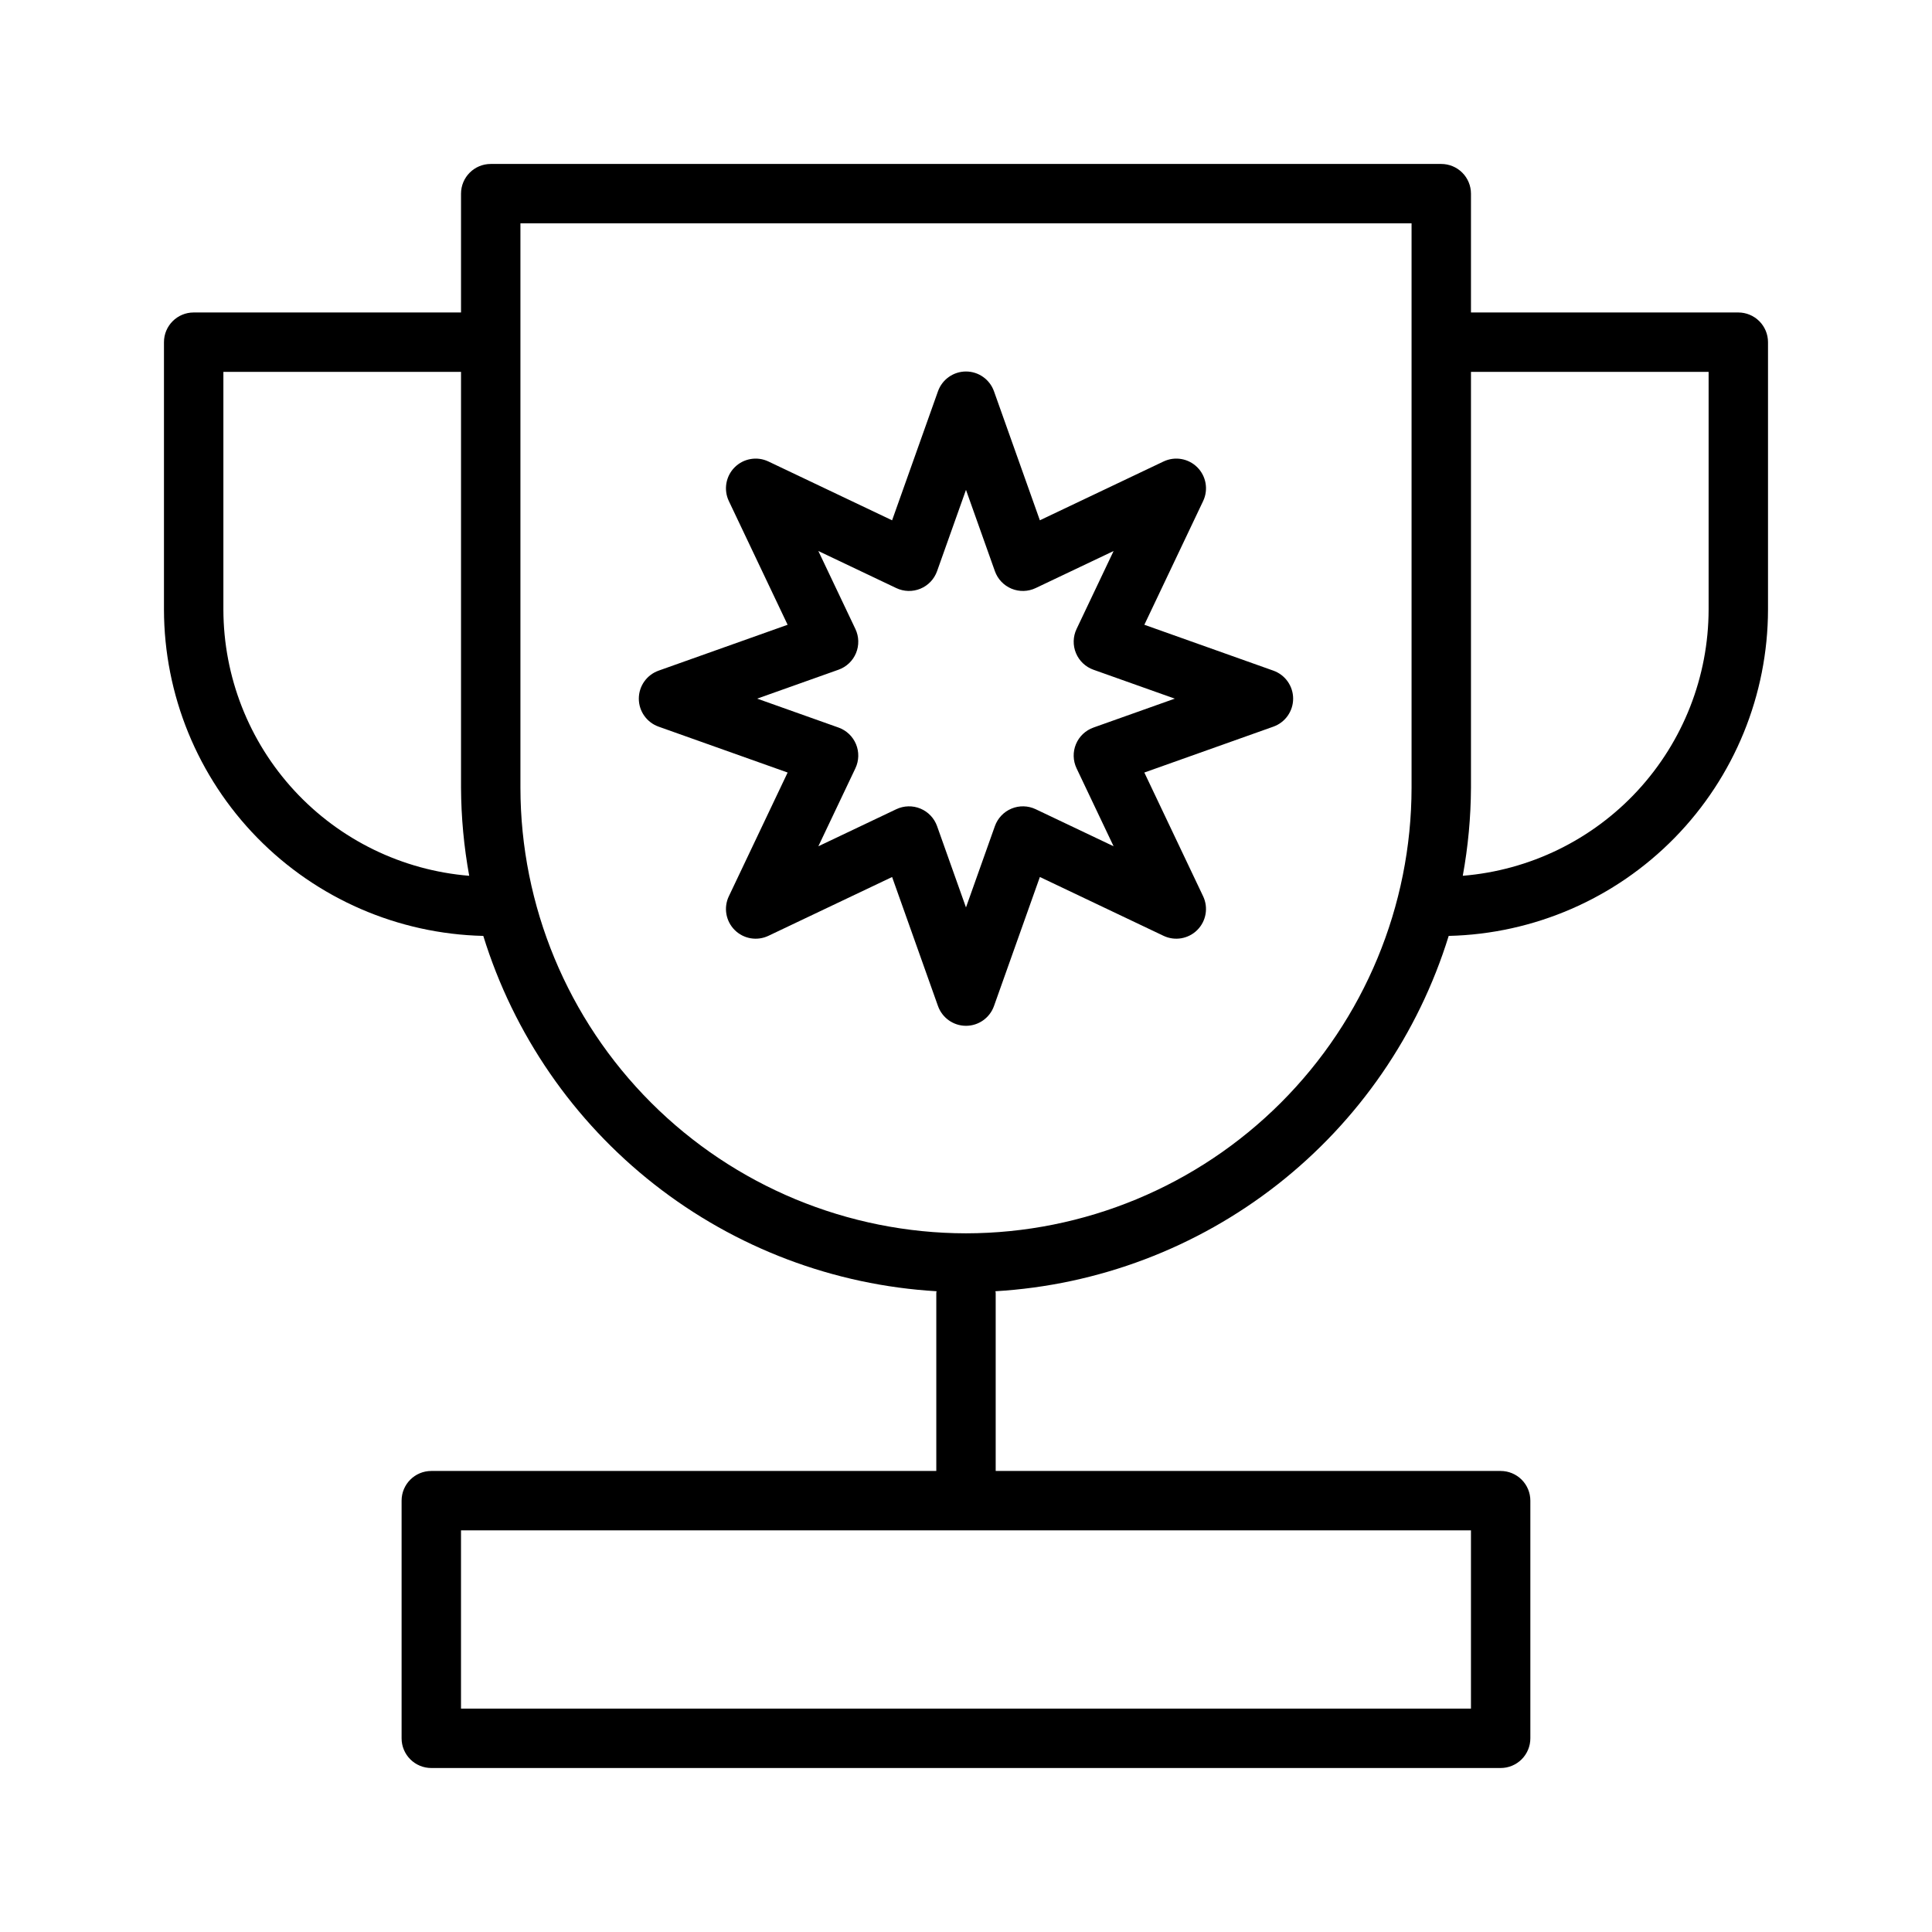
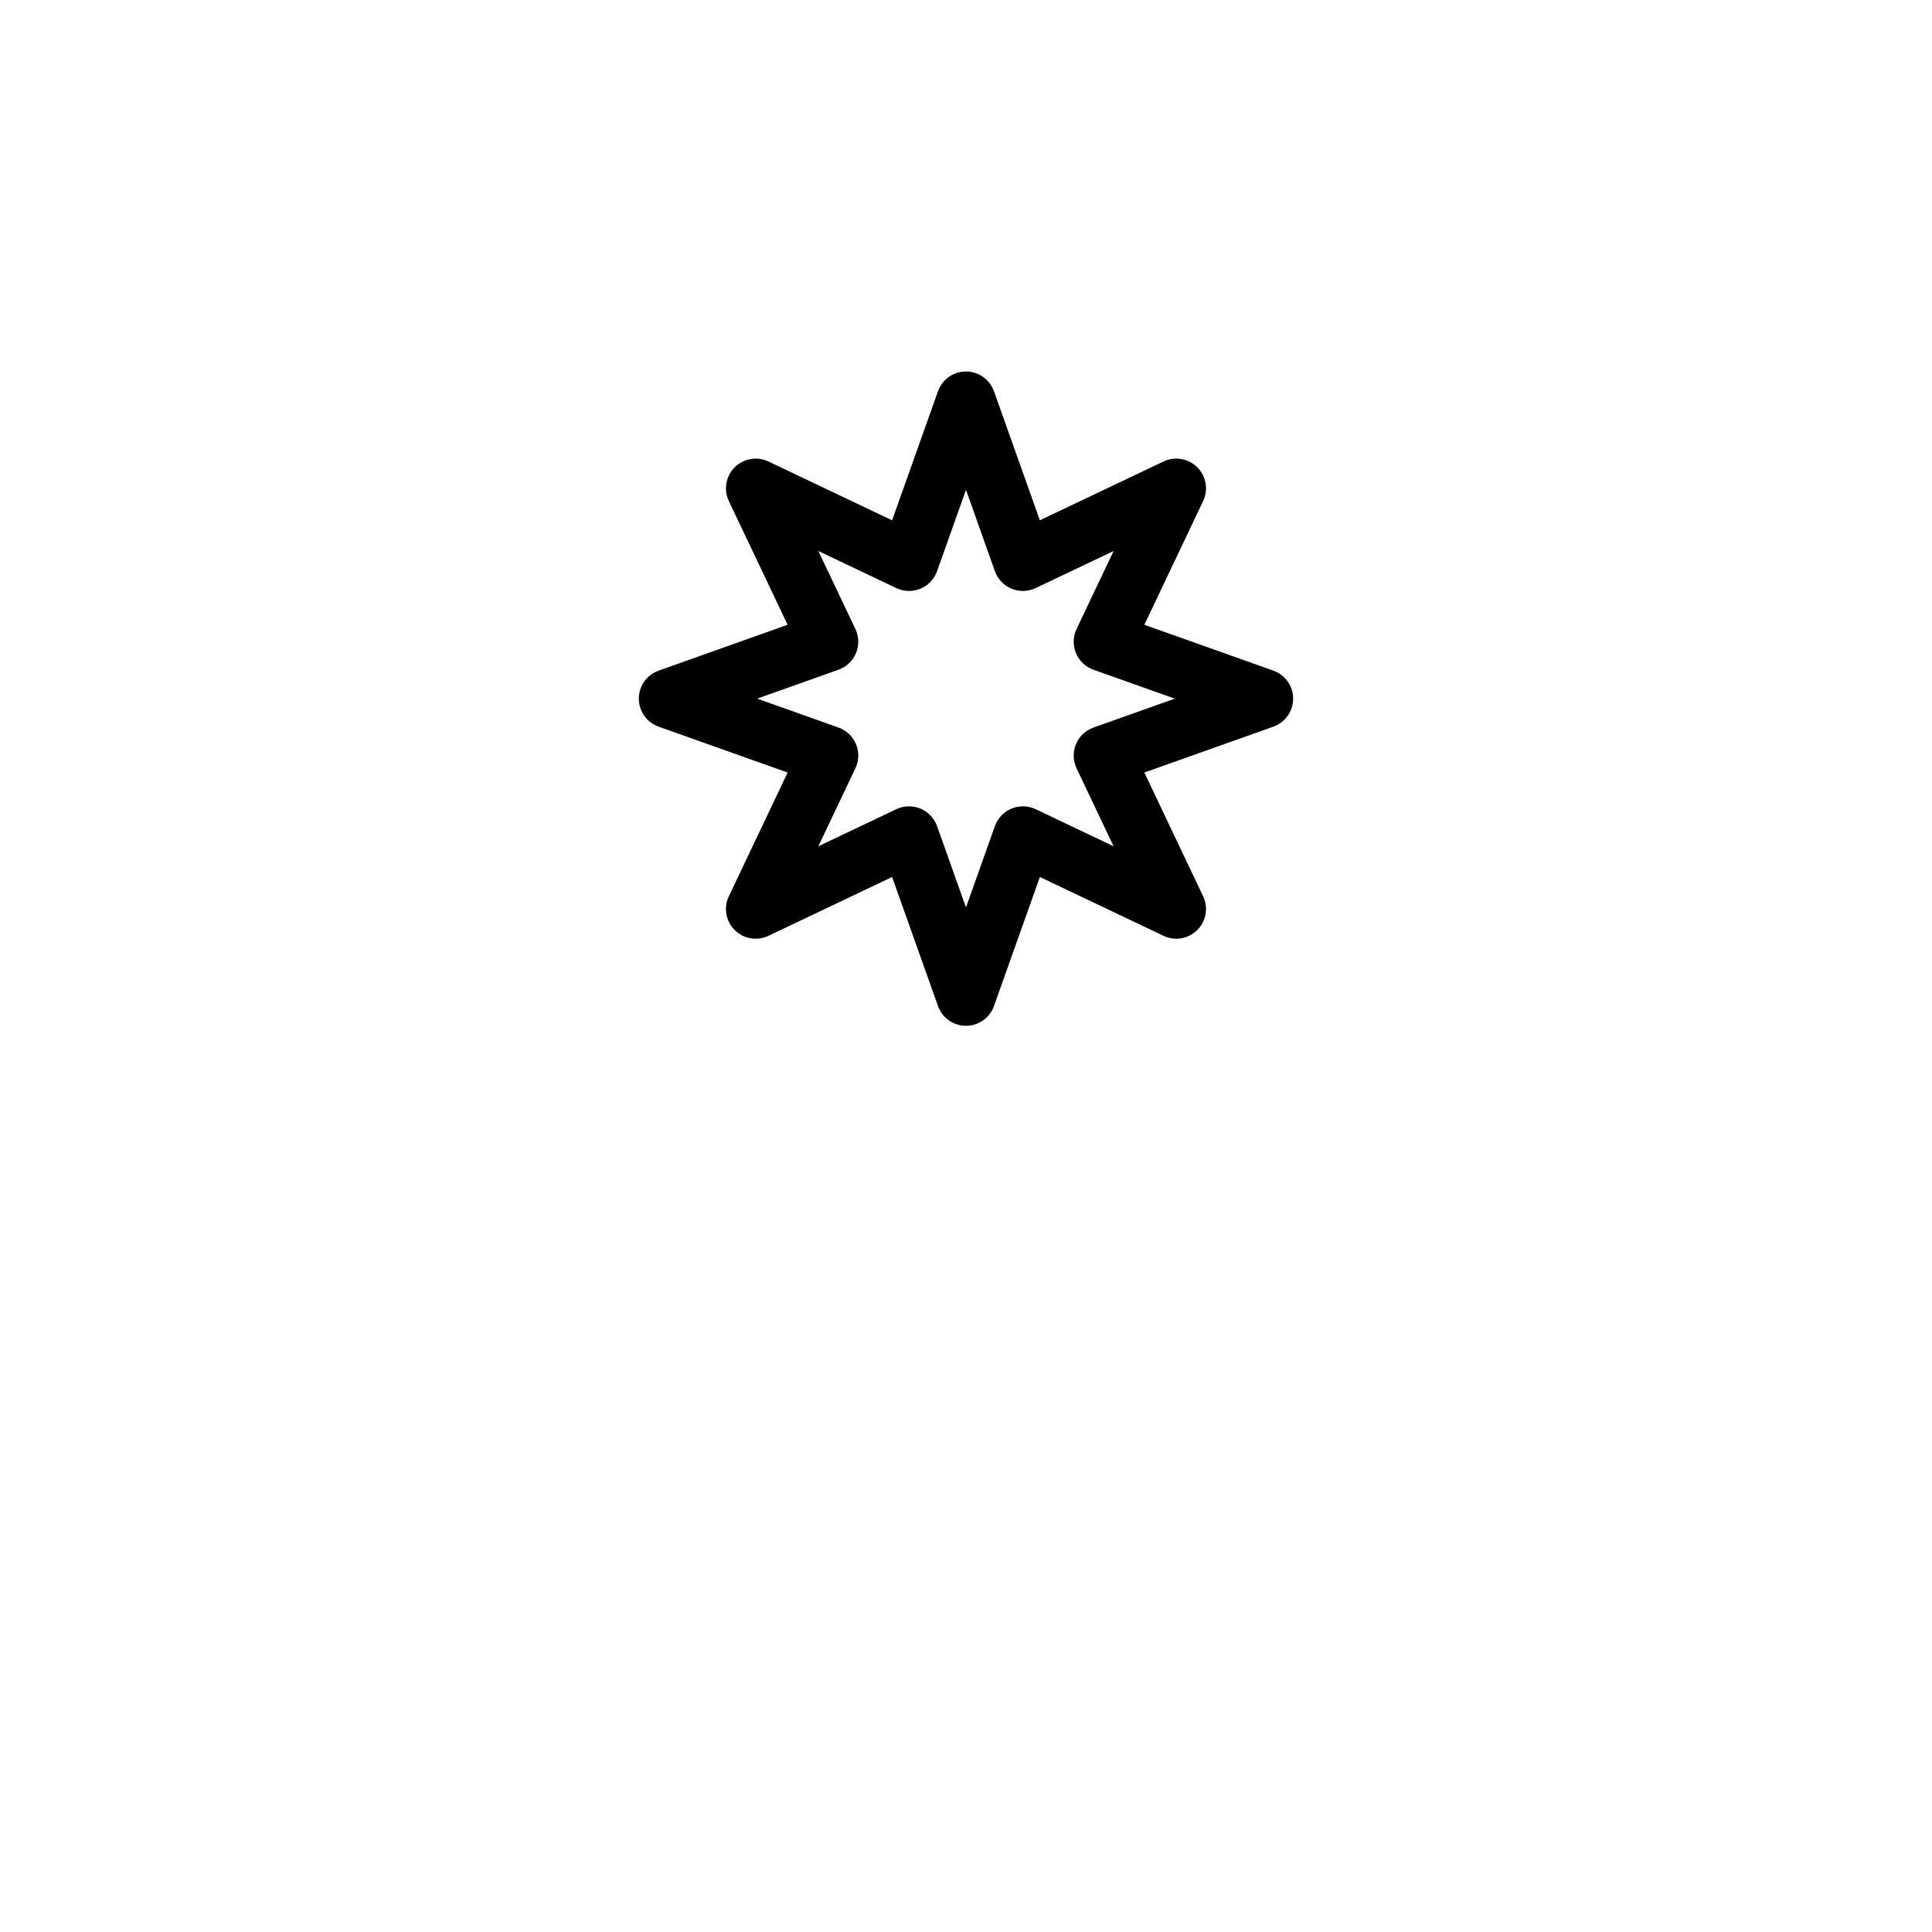
<svg xmlns="http://www.w3.org/2000/svg" fill="#000000" width="800px" height="800px" version="1.1" viewBox="144 144 512 512">
  <g>
-     <path d="m604.67 226.81h-70.848v-31.488c0-2.086-0.832-4.09-2.309-5.566-1.477-1.473-3.477-2.305-5.566-2.305h-251.9c-4.348 0-7.871 3.523-7.871 7.871v31.488h-70.852c-4.348 0-7.871 3.527-7.871 7.875v70.848c0.035 22.605 8.902 44.305 24.711 60.465 15.812 16.16 37.312 25.5 59.914 26.027 8.059 26.059 23.879 49.035 45.344 65.863s47.555 26.703 74.785 28.305c-0.008 0.137-0.078 0.254-0.078 0.395v47.23l-133.83 0.004c-4.348 0-7.871 3.523-7.871 7.871v62.977c0 2.086 0.828 4.09 2.305 5.566 1.477 1.477 3.481 2.305 5.566 2.305h283.39c2.086 0 4.09-0.828 5.566-2.305 1.477-1.477 2.305-3.481 2.305-5.566v-62.977c0-2.09-0.828-4.09-2.305-5.566-1.477-1.477-3.481-2.305-5.566-2.305h-133.82v-47.234c0-0.141-0.074-0.258-0.078-0.395 27.227-1.602 53.32-11.477 74.785-28.305s37.285-39.805 45.344-65.863c22.602-0.527 44.102-9.867 59.91-26.027 15.809-16.16 24.68-37.859 24.711-60.465v-70.848c0-2.09-0.828-4.09-2.305-5.566-1.477-1.477-3.481-2.309-5.566-2.309zm-401.47 78.723v-62.977h62.977v110.21c0.039 7.824 0.766 15.629 2.168 23.328-17.73-1.445-34.27-9.5-46.336-22.57-12.07-13.07-18.781-30.199-18.809-47.988zm330.62 244.03v47.23l-267.65 0.004v-47.234zm-133.82-78.719c-31.309-0.035-61.32-12.488-83.457-34.625-22.137-22.137-34.59-52.148-34.625-83.457v-149.57h236.16v149.57c-0.035 31.309-12.484 61.32-34.621 83.457-22.137 22.137-52.152 34.59-83.457 34.625zm196.8-165.31c-0.027 17.789-6.742 34.918-18.809 47.988-12.07 13.07-28.609 21.125-46.34 22.57 1.406-7.699 2.133-15.504 2.172-23.328v-110.21h62.977z" />
    <path d="m481.46 321.73-34.195-12.16 15.574-32.781c1.434-3.008 0.812-6.594-1.543-8.949-2.356-2.356-5.941-2.973-8.949-1.539l-32.773 15.582-12.16-34.195v0.004c-1.117-3.141-4.086-5.242-7.418-5.242s-6.305 2.102-7.422 5.242l-12.16 34.195-32.77-15.586c-3.008-1.434-6.594-0.816-8.949 1.539-2.356 2.356-2.977 5.941-1.543 8.949l15.574 32.781-34.195 12.16h0.004c-3.141 1.117-5.242 4.086-5.242 7.418 0 3.336 2.102 6.305 5.242 7.422l34.195 12.16-15.574 32.781h-0.004c-1.434 3.008-0.812 6.594 1.543 8.949 2.356 2.356 5.941 2.973 8.949 1.539l32.773-15.582 12.16 34.195v-0.004c1.117 3.141 4.086 5.242 7.418 5.242 3.336 0 6.305-2.102 7.422-5.242l12.16-34.195 32.766 15.586c3.008 1.434 6.594 0.816 8.949-1.539 2.359-2.356 2.977-5.941 1.543-8.949l-15.574-32.781 34.195-12.16c3.141-1.117 5.238-4.086 5.238-7.422 0-3.332-2.098-6.301-5.238-7.418zm-47.688 15.082v0.004c-2.098 0.742-3.785 2.344-4.637 4.402s-0.793 4.383 0.164 6.394l9.816 20.66-20.656-9.824c-2.012-0.953-4.336-1.016-6.394-0.16-2.055 0.852-3.656 2.535-4.406 4.633l-7.664 21.559-7.664-21.555c-0.75-2.098-2.352-3.785-4.41-4.637-2.059-0.852-4.379-0.793-6.394 0.164l-20.656 9.82 9.816-20.664c0.957-2.012 1.016-4.336 0.164-6.391-0.855-2.059-2.539-3.66-4.637-4.406l-21.555-7.664 21.555-7.664c2.102-0.746 3.785-2.344 4.637-4.402 0.852-2.059 0.793-4.383-0.164-6.394l-9.816-20.66 20.656 9.824c2.012 0.953 4.336 1.012 6.394 0.16 2.059-0.852 3.66-2.535 4.406-4.633l7.668-21.559 7.664 21.555c0.746 2.098 2.348 3.785 4.406 4.637 2.059 0.852 4.383 0.793 6.394-0.164l20.656-9.82-9.816 20.664c-0.953 2.012-1.016 4.332-0.16 6.391 0.852 2.059 2.535 3.66 4.637 4.406l21.551 7.66z" />
  </g>
</svg>